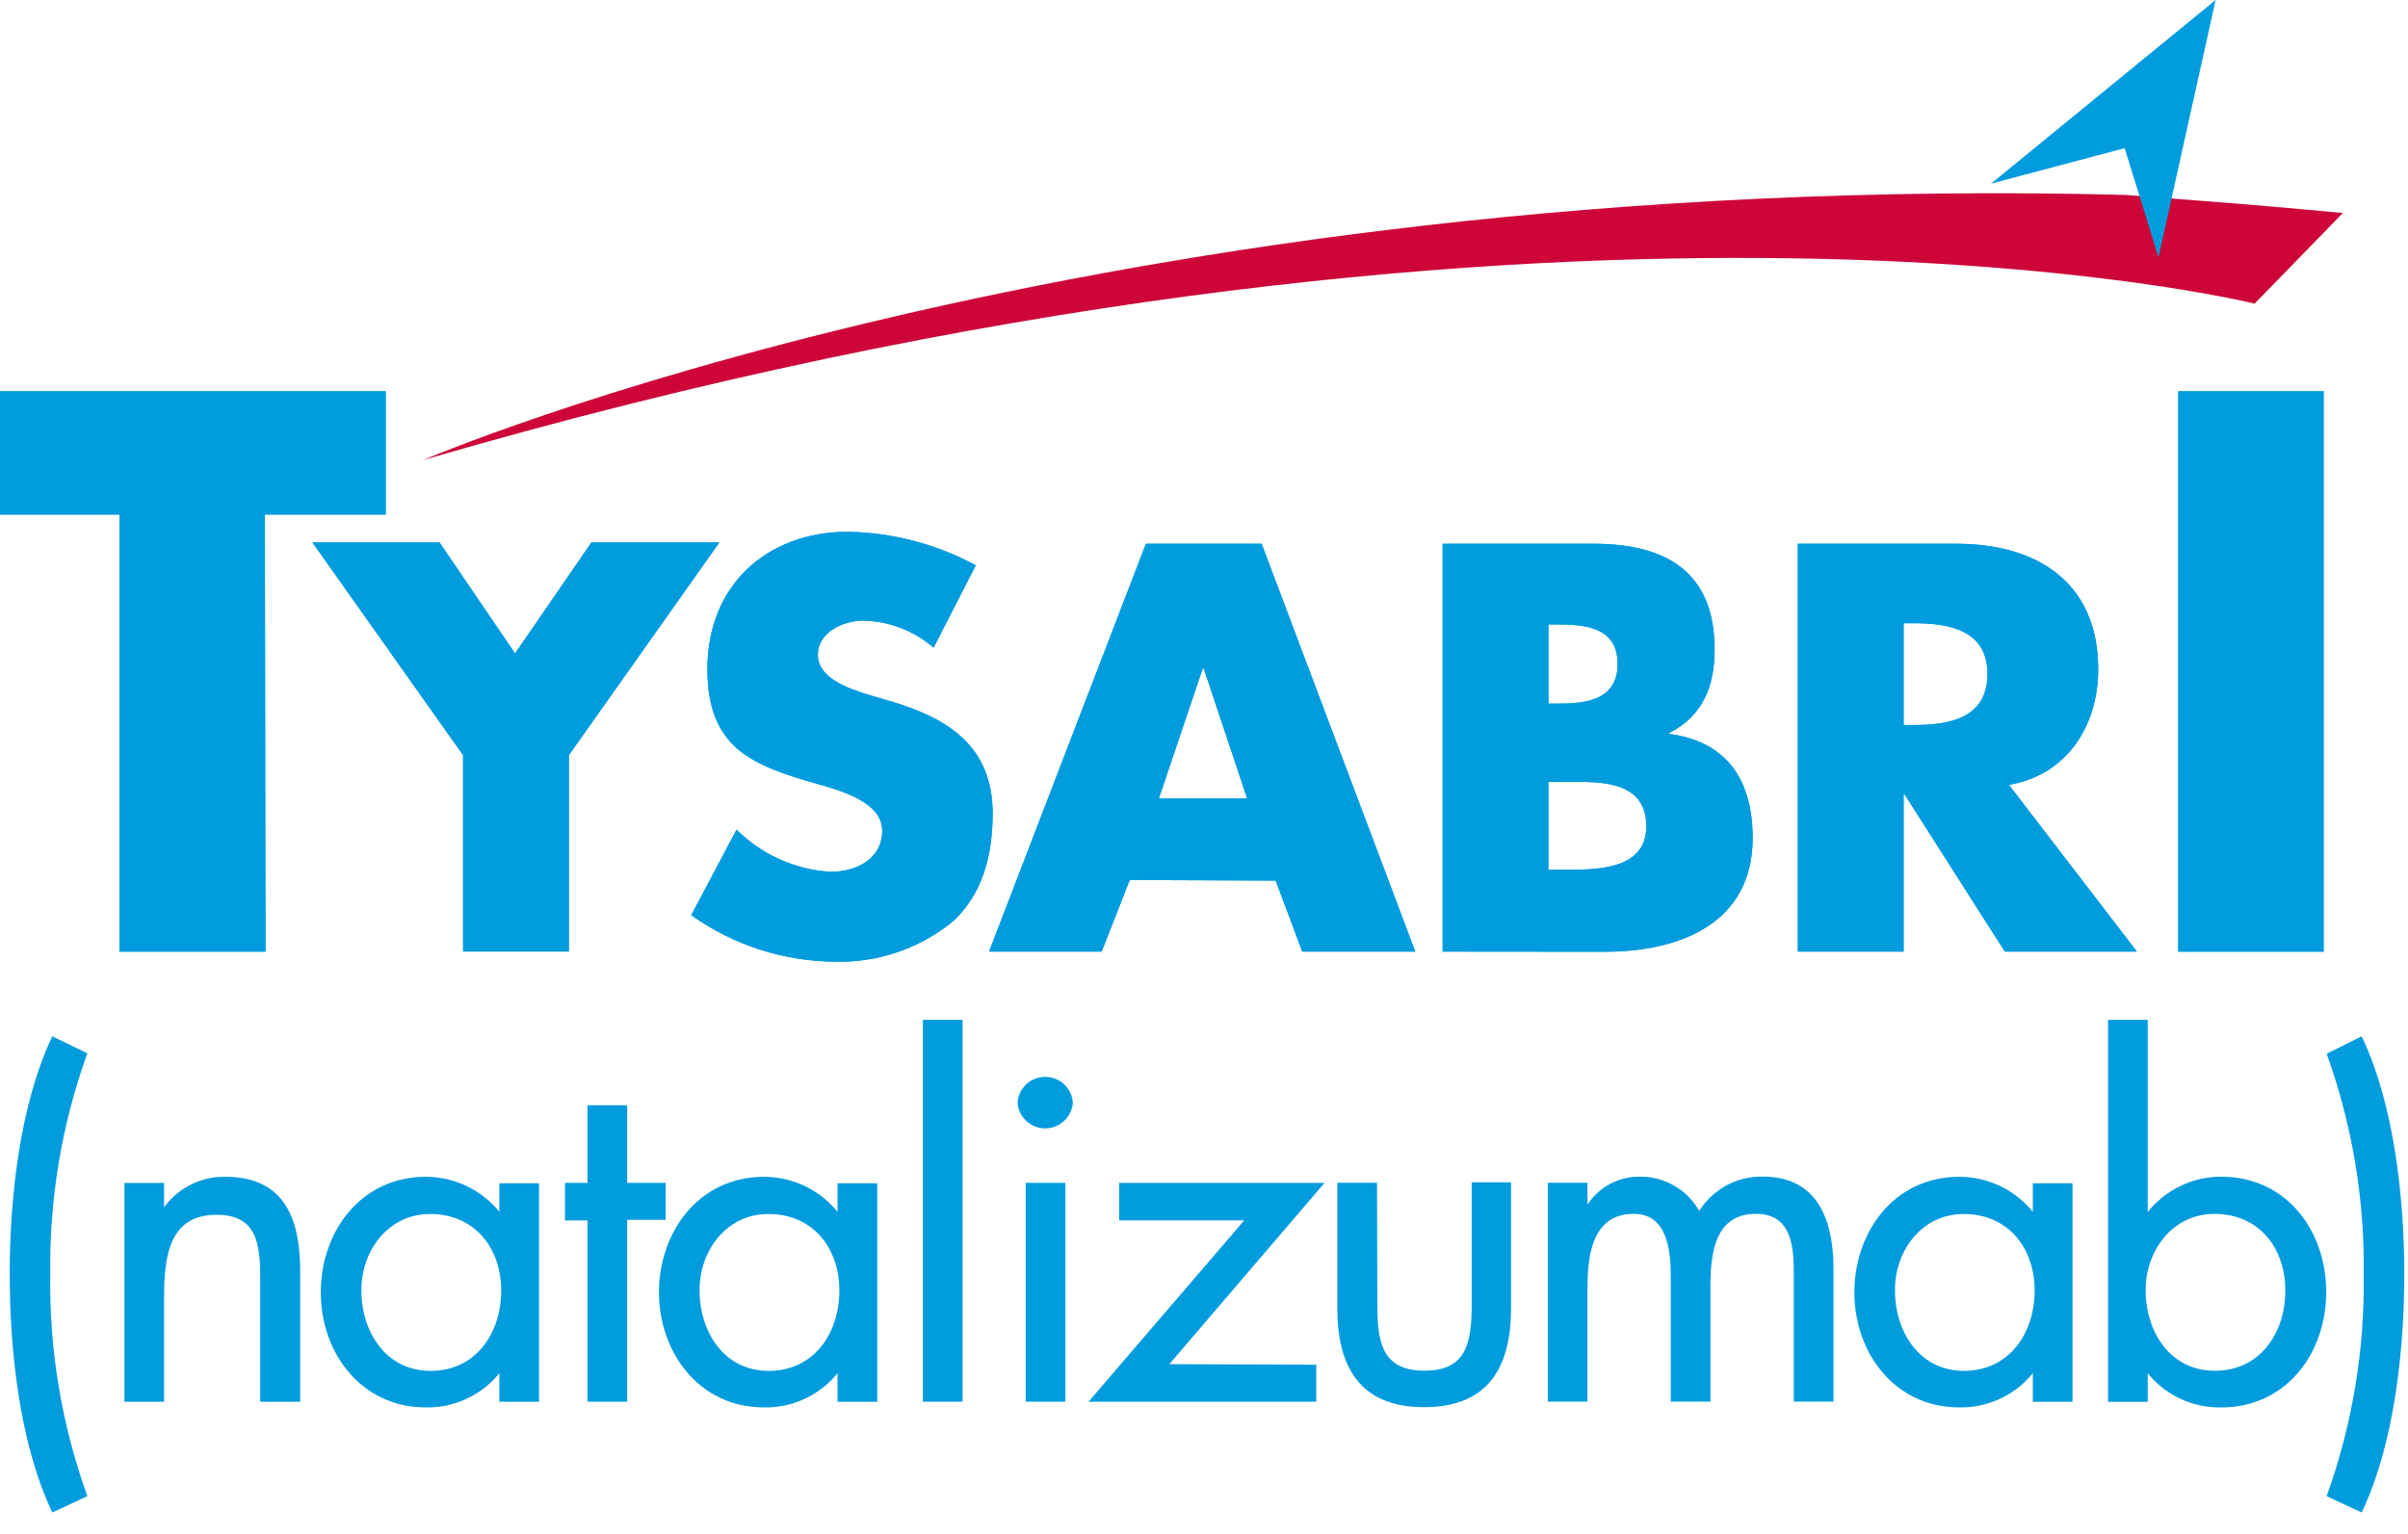
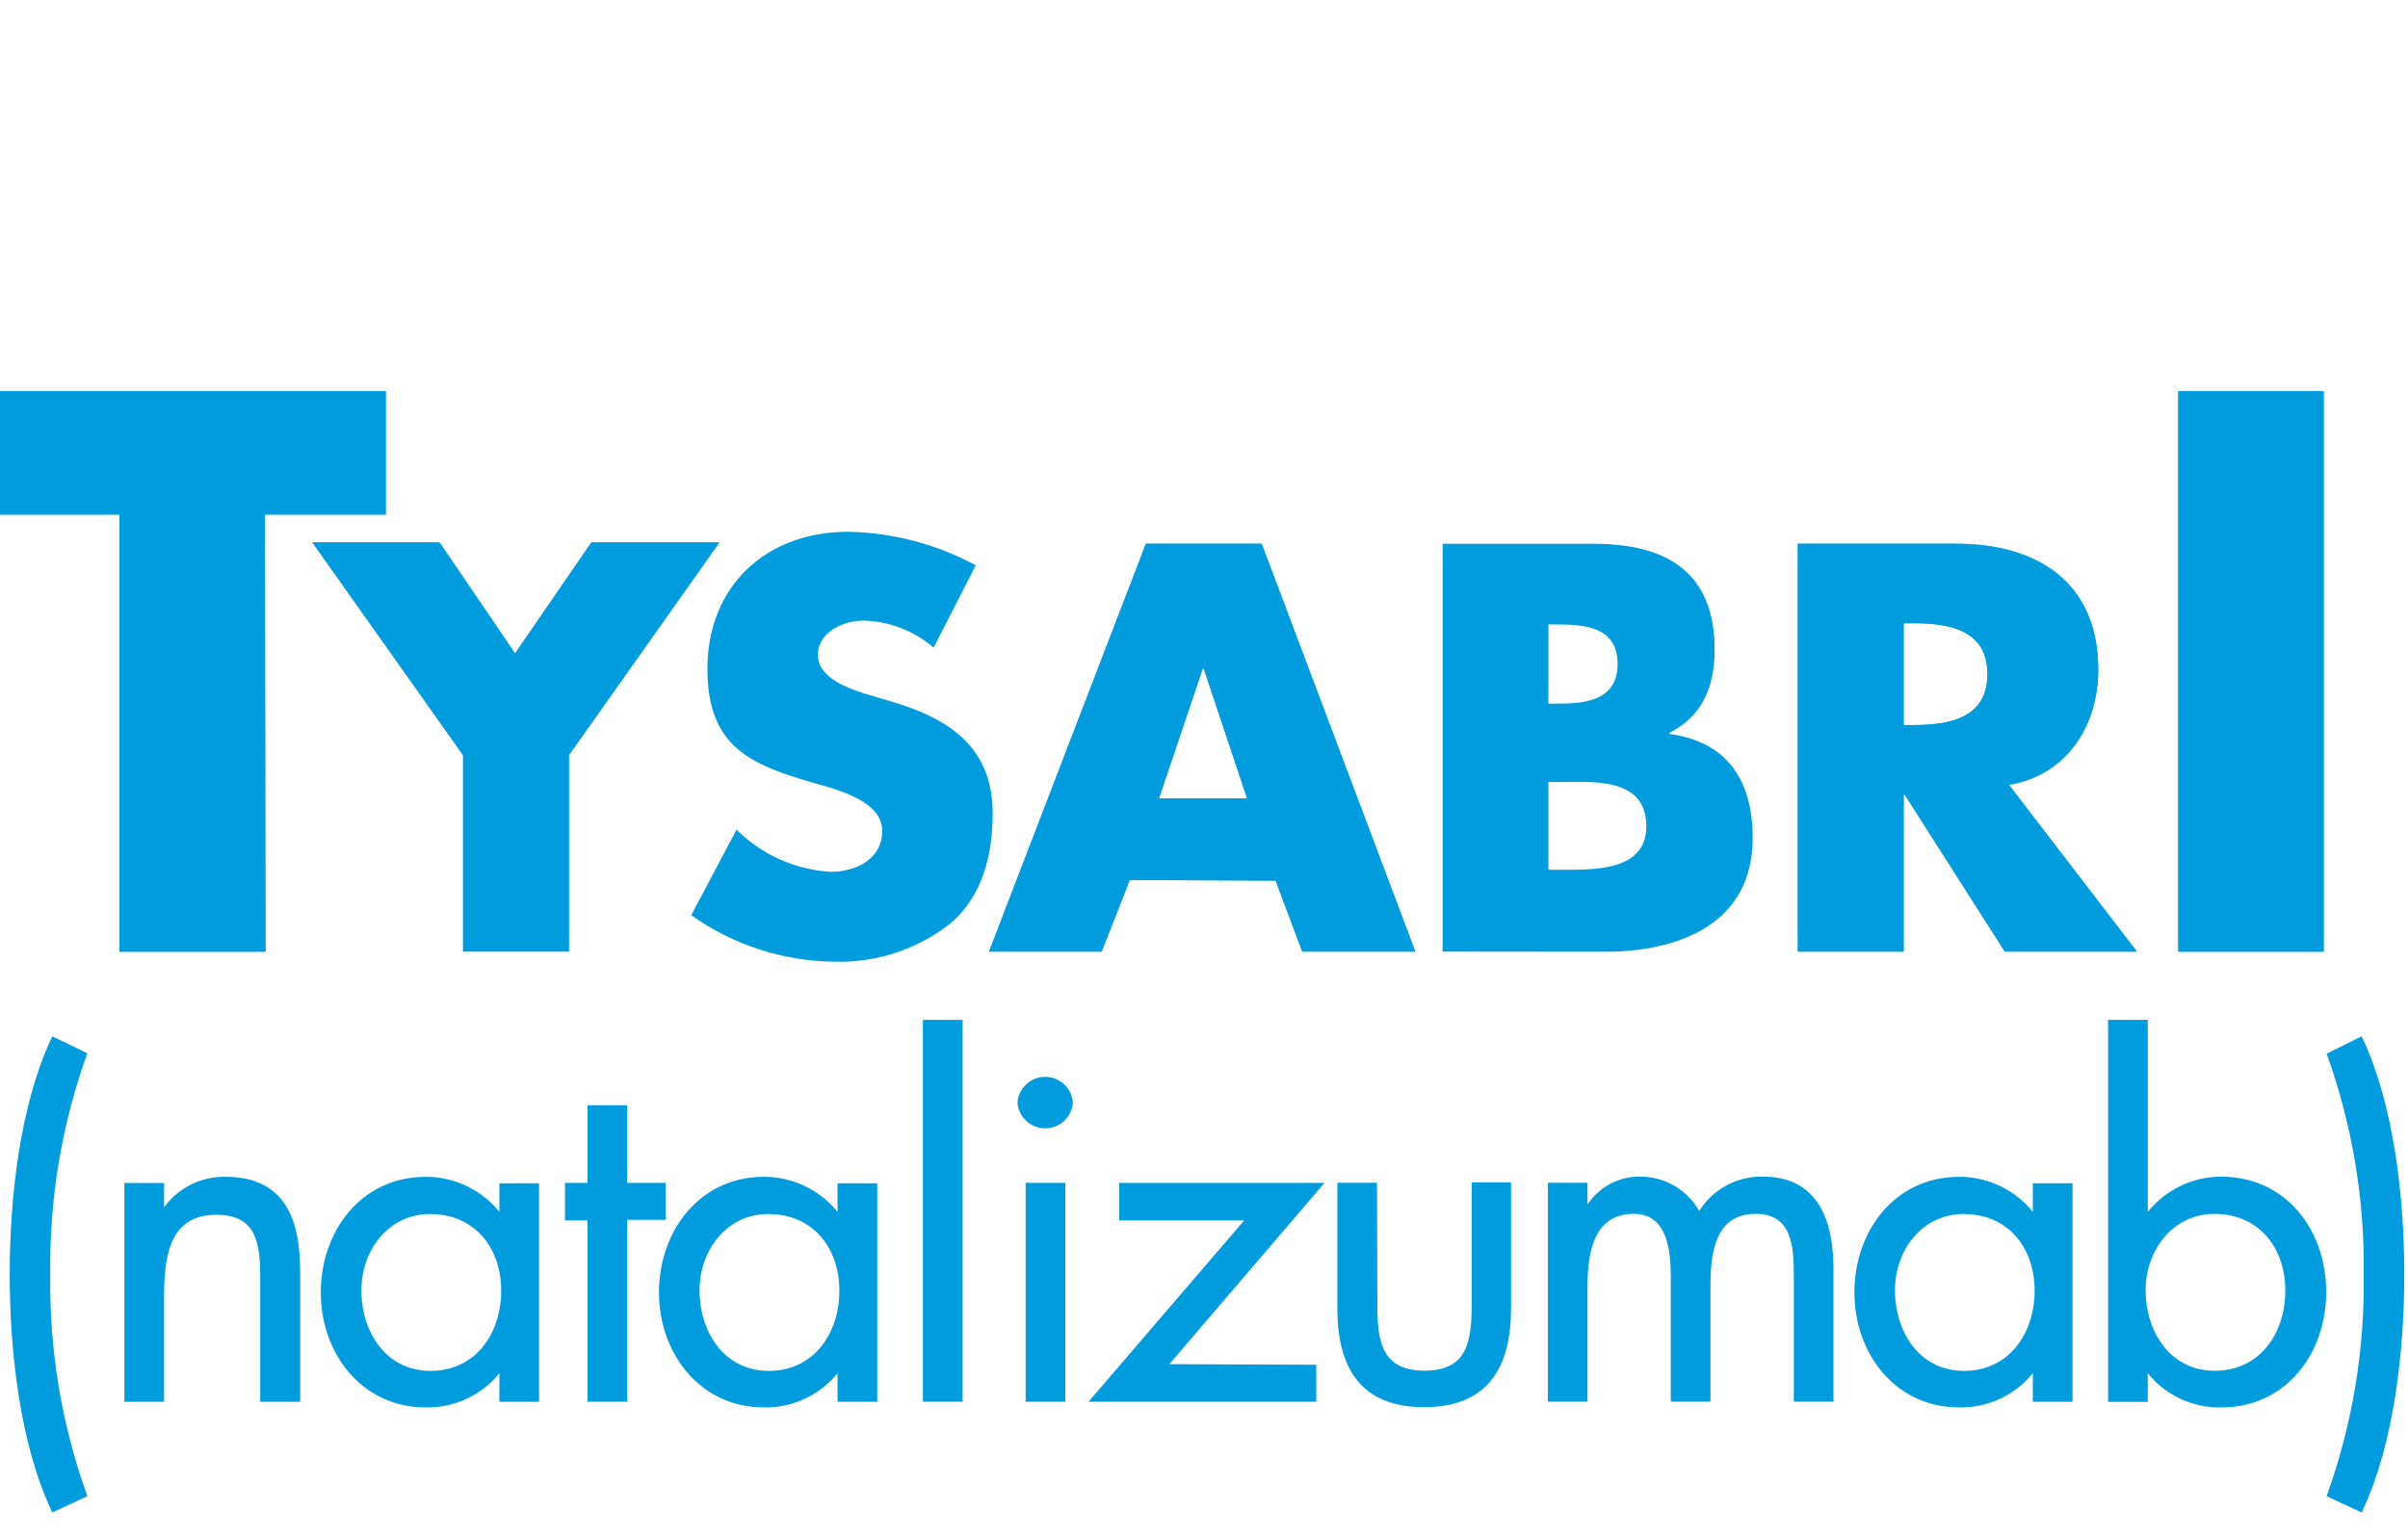
<svg xmlns="http://www.w3.org/2000/svg" width="102" height="65" viewBox="0 0 102 65" fill="none">
  <path d="M11.245 40.322H5.062V21.801H0V16.578H16.339V21.801H11.219L11.245 40.322Z" fill="#009CDE" />
  <path d="M13.235 22.984H18.618L21.817 27.688L25.05 22.984H30.47L24.096 31.995V40.316H19.616V31.995L13.235 22.984Z" fill="#009CDE" />
-   <path d="M39.546 27.44C38.716 26.723 37.661 26.317 36.564 26.294C35.738 26.294 34.644 26.775 34.644 27.741C34.644 28.707 35.859 29.136 36.64 29.392L37.786 29.731C40.193 30.448 42.048 31.651 42.048 34.461C42.048 36.183 41.639 37.949 40.263 39.12C38.868 40.221 37.13 40.796 35.354 40.746C33.175 40.726 31.055 40.038 29.28 38.775L31.2 35.152C32.267 36.215 33.685 36.85 35.188 36.938C36.244 36.938 37.37 36.413 37.37 35.197C37.37 33.981 35.604 33.494 34.637 33.219C31.821 32.419 29.965 31.683 29.965 28.336C29.965 24.822 32.461 22.531 35.924 22.531C37.814 22.566 39.668 23.053 41.332 23.952L39.546 27.44Z" fill="#009CDE" />
  <path d="M47.854 37.285L46.664 40.319H41.895L48.539 23.039H53.441L59.95 40.319H55.163L54.036 37.311L47.854 37.285ZM50.99 28.326H50.945L49.089 33.83H52.827L50.99 28.326Z" fill="#009CDE" />
-   <path d="M61.108 40.319V23.039H67.508C70.58 23.039 72.629 24.236 72.629 27.519C72.629 29.08 72.123 30.341 70.709 31.052V31.097C73.185 31.423 74.241 33.094 74.241 35.506C74.241 39.129 71.144 40.325 67.982 40.325L61.108 40.319ZM65.588 29.81H66.088C67.284 29.81 68.519 29.599 68.519 28.133C68.519 26.553 67.124 26.457 65.908 26.457H65.588V29.81ZM65.588 36.85H66.158C67.489 36.85 69.736 36.921 69.736 35.014C69.736 32.927 67.508 33.132 66.043 33.132H65.588V36.85Z" fill="#009CDE" />
  <path d="M90.516 40.319H84.923L80.679 33.663H80.635V40.319H76.154V23.039H82.875C86.286 23.039 88.878 24.671 88.878 28.364C88.878 30.751 87.546 32.844 85.095 33.253L90.516 40.319ZM80.635 30.719H81.07C82.542 30.719 84.186 30.444 84.186 28.562C84.186 26.681 82.542 26.405 81.07 26.405H80.635V30.719Z" fill="#009CDE" />
  <path d="M98.427 40.322H92.27V16.578H98.427V40.322Z" fill="#009CDE" />
  <path d="M11.245 40.322H5.062V21.801H0V16.578H16.339V21.801H11.219L11.245 40.322Z" fill="#009CDE" />
  <path d="M13.235 22.984H18.618L21.817 27.688L25.05 22.984H30.47L24.096 31.995V40.316H19.616V31.995L13.235 22.984Z" fill="#009CDE" />
  <path d="M39.546 27.44C38.716 26.723 37.661 26.317 36.564 26.294C35.738 26.294 34.644 26.775 34.644 27.741C34.644 28.707 35.859 29.136 36.64 29.392L37.786 29.731C40.193 30.448 42.048 31.651 42.048 34.461C42.048 36.183 41.639 37.949 40.263 39.12C38.868 40.221 37.13 40.796 35.354 40.746C33.175 40.726 31.055 40.038 29.28 38.775L31.2 35.152C32.267 36.215 33.685 36.85 35.188 36.938C36.244 36.938 37.37 36.413 37.37 35.197C37.37 33.981 35.604 33.494 34.637 33.219C31.821 32.419 29.965 31.683 29.965 28.336C29.965 24.822 32.461 22.531 35.924 22.531C37.814 22.566 39.668 23.053 41.332 23.952L39.546 27.44Z" fill="#009CDE" />
  <path d="M47.854 37.285L46.664 40.319H41.895L48.539 23.039H53.441L59.95 40.319H55.163L54.036 37.311L47.854 37.285ZM50.99 28.326H50.945L49.089 33.83H52.827L50.99 28.326Z" fill="#009CDE" />
  <path d="M61.108 40.319V23.039H67.508C70.58 23.039 72.629 24.236 72.629 27.519C72.629 29.08 72.123 30.341 70.709 31.052V31.097C73.185 31.423 74.241 33.094 74.241 35.506C74.241 39.129 71.144 40.325 67.982 40.325L61.108 40.319ZM65.588 29.81H66.088C67.284 29.81 68.519 29.599 68.519 28.133C68.519 26.553 67.124 26.457 65.908 26.457H65.588V29.81ZM65.588 36.85H66.158C67.489 36.85 69.736 36.921 69.736 35.014C69.736 32.927 67.508 33.132 66.043 33.132H65.588V36.85Z" fill="#009CDE" />
  <path d="M90.516 40.319H84.923L80.679 33.663H80.635V40.319H76.154V23.039H82.875C86.286 23.039 88.878 24.671 88.878 28.364C88.878 30.751 87.546 32.844 85.095 33.253L90.516 40.319ZM80.635 30.719H81.07C82.542 30.719 84.186 30.444 84.186 28.562C84.186 26.681 82.542 26.405 81.07 26.405H80.635V30.719Z" fill="#009CDE" />
  <path d="M98.427 40.322H92.27V16.578H98.427V40.322Z" fill="#009CDE" />
  <path d="M3.622 44.658C2.549 47.653 2.023 50.815 2.067 53.996C2.02 57.185 2.547 60.356 3.622 63.359L2.246 63.999C0.883 61.1 0.474 57.151 0.474 53.996C0.474 50.84 0.883 46.892 2.246 43.992L3.622 44.658Z" fill="#009CDE" stroke="#009CDE" stroke-width="0.125" />
  <path d="M6.887 51.298H6.926C7.211 50.867 7.6 50.515 8.058 50.275C8.516 50.034 9.026 49.913 9.543 49.922C12.071 49.922 12.654 51.753 12.654 53.891V59.33H11.086V54.21C11.086 52.732 10.97 51.407 9.166 51.407C7.028 51.407 6.887 53.391 6.887 55.023V59.33H5.332V50.185H6.887V51.298Z" fill="#009CDE" stroke="#009CDE" stroke-width="0.125" />
  <path d="M22.771 59.33H21.216V58.05H21.178C20.811 58.533 20.334 58.923 19.786 59.187C19.239 59.451 18.637 59.581 18.029 59.567C15.341 59.567 13.651 57.288 13.651 54.76C13.651 52.232 15.303 49.922 18.048 49.922C18.654 49.924 19.252 50.065 19.794 50.335C20.337 50.605 20.81 50.995 21.178 51.477H21.216V50.197H22.771V59.33ZM15.245 54.664C15.245 56.45 16.295 58.146 18.24 58.146C20.186 58.146 21.293 56.527 21.293 54.684C21.293 52.84 20.141 51.374 18.221 51.374C16.41 51.374 15.245 52.949 15.245 54.664Z" fill="#009CDE" stroke="#009CDE" stroke-width="0.125" />
  <path d="M26.503 59.326H24.948V51.646H23.994V50.18H24.948V46.891H26.503V50.18H28.135V51.62H26.503V59.326Z" fill="#009CDE" stroke="#009CDE" stroke-width="0.125" />
  <path d="M37.096 59.33H35.54V58.05H35.502C35.134 58.533 34.657 58.923 34.11 59.187C33.562 59.451 32.96 59.581 32.353 59.567C29.672 59.567 27.976 57.288 27.976 54.76C27.976 52.232 29.633 49.922 32.372 49.922C32.978 49.924 33.575 50.065 34.118 50.335C34.661 50.605 35.134 50.995 35.502 51.477H35.54V50.197H37.096V59.33ZM29.569 54.664C29.569 56.45 30.619 58.146 32.564 58.146C34.51 58.146 35.617 56.527 35.617 54.684C35.617 52.84 34.471 51.374 32.545 51.374C30.74 51.374 29.569 52.949 29.569 54.664Z" fill="#009CDE" stroke="#009CDE" stroke-width="0.125" />
  <path d="M40.711 59.325H39.155V43.273H40.711V59.325Z" fill="#009CDE" stroke="#009CDE" stroke-width="0.125" />
  <path d="M45.383 46.717C45.362 46.997 45.236 47.258 45.03 47.449C44.824 47.64 44.553 47.746 44.273 47.746C43.992 47.746 43.722 47.64 43.516 47.449C43.31 47.258 43.183 46.997 43.162 46.717C43.183 46.437 43.31 46.175 43.516 45.984C43.722 45.793 43.992 45.688 44.273 45.688C44.553 45.688 44.824 45.793 45.03 45.984C45.236 46.175 45.362 46.437 45.383 46.717ZM45.063 59.325H43.508V50.179H45.063V59.325Z" fill="#009CDE" stroke="#009CDE" stroke-width="0.125" />
  <path d="M55.694 57.885V59.325H46.247L52.839 51.645H47.469V50.18H55.969L49.396 57.86L55.694 57.885Z" fill="#009CDE" stroke="#009CDE" stroke-width="0.125" />
  <path d="M58.279 55.276C58.279 56.812 58.452 58.137 60.34 58.137C62.228 58.137 62.401 56.812 62.401 55.276V50.156H63.943V55.43C63.943 57.862 63.028 59.558 60.327 59.558C57.626 59.558 56.711 57.862 56.711 55.43V50.175H58.266L58.279 55.276Z" fill="#009CDE" stroke="#009CDE" stroke-width="0.125" />
  <path d="M67.181 51.195H67.22C67.443 50.809 67.762 50.488 68.147 50.263C68.532 50.039 68.969 49.919 69.415 49.915C69.941 49.902 70.46 50.038 70.913 50.306C71.366 50.574 71.734 50.964 71.975 51.432C72.249 50.959 72.644 50.569 73.121 50.302C73.597 50.035 74.136 49.901 74.682 49.915C77.019 49.915 77.601 51.835 77.601 53.755V59.323H76.046V54.011C76.046 52.827 75.969 51.367 74.375 51.367C72.583 51.367 72.391 53.096 72.391 54.478V59.323H70.836V54.133C70.836 53 70.701 51.367 69.204 51.367C67.373 51.367 67.181 53.217 67.181 54.568V59.323H65.626V50.177H67.181V51.195Z" fill="#009CDE" stroke="#009CDE" stroke-width="0.125" />
  <path d="M87.726 59.33H86.17V58.05H86.132C85.765 58.533 85.288 58.923 84.74 59.187C84.193 59.451 83.591 59.581 82.983 59.567C80.302 59.567 78.612 57.288 78.612 54.76C78.612 52.232 80.263 49.922 83.003 49.922C83.609 49.924 84.206 50.065 84.749 50.334C85.291 50.604 85.765 50.995 86.132 51.477H86.17V50.197H87.726V59.33ZM80.206 54.664C80.206 56.45 81.255 58.146 83.195 58.146C85.134 58.146 86.247 56.527 86.247 54.684C86.247 52.84 85.102 51.374 83.176 51.374C81.371 51.374 80.206 52.949 80.206 54.664Z" fill="#009CDE" stroke="#009CDE" stroke-width="0.125" />
  <path d="M89.358 43.273H90.913V51.485H90.952C91.316 50.999 91.788 50.604 92.332 50.332C92.875 50.06 93.474 49.917 94.081 49.917C96.802 49.917 98.472 52.157 98.472 54.742C98.472 57.328 96.782 59.568 94.1 59.568C93.493 59.583 92.891 59.452 92.344 59.189C91.796 58.925 91.319 58.535 90.952 58.051H90.913V59.331H89.358V43.273ZM90.824 54.659C90.824 56.445 91.874 58.141 93.819 58.141C95.765 58.141 96.866 56.522 96.866 54.678C96.866 52.835 95.72 51.369 93.8 51.369C92.002 51.369 90.824 52.944 90.824 54.659Z" fill="#009CDE" stroke="#009CDE" stroke-width="0.125" />
  <path d="M100.008 43.992C101.371 46.892 101.78 50.847 101.78 53.996C101.78 57.145 101.371 61.1 100.008 63.999L98.632 63.359C99.705 60.362 100.231 57.197 100.187 54.015C100.231 50.834 99.705 47.672 98.632 44.677L100.008 43.992Z" fill="#009CDE" stroke="#009CDE" stroke-width="0.125" />
-   <path d="M17.934 19.489C17.934 19.489 46.542 7.157 89.998 8.257L92.648 8.462C92.648 8.462 95.848 8.699 99.24 9.025L95.502 12.865C95.502 12.865 65.902 5.499 17.934 19.489Z" fill="#CD0538" />
-   <path d="M84.334 7.783L93.851 0L91.431 10.905L89.998 6.278L84.334 7.783Z" fill="#009CDE" />
</svg>